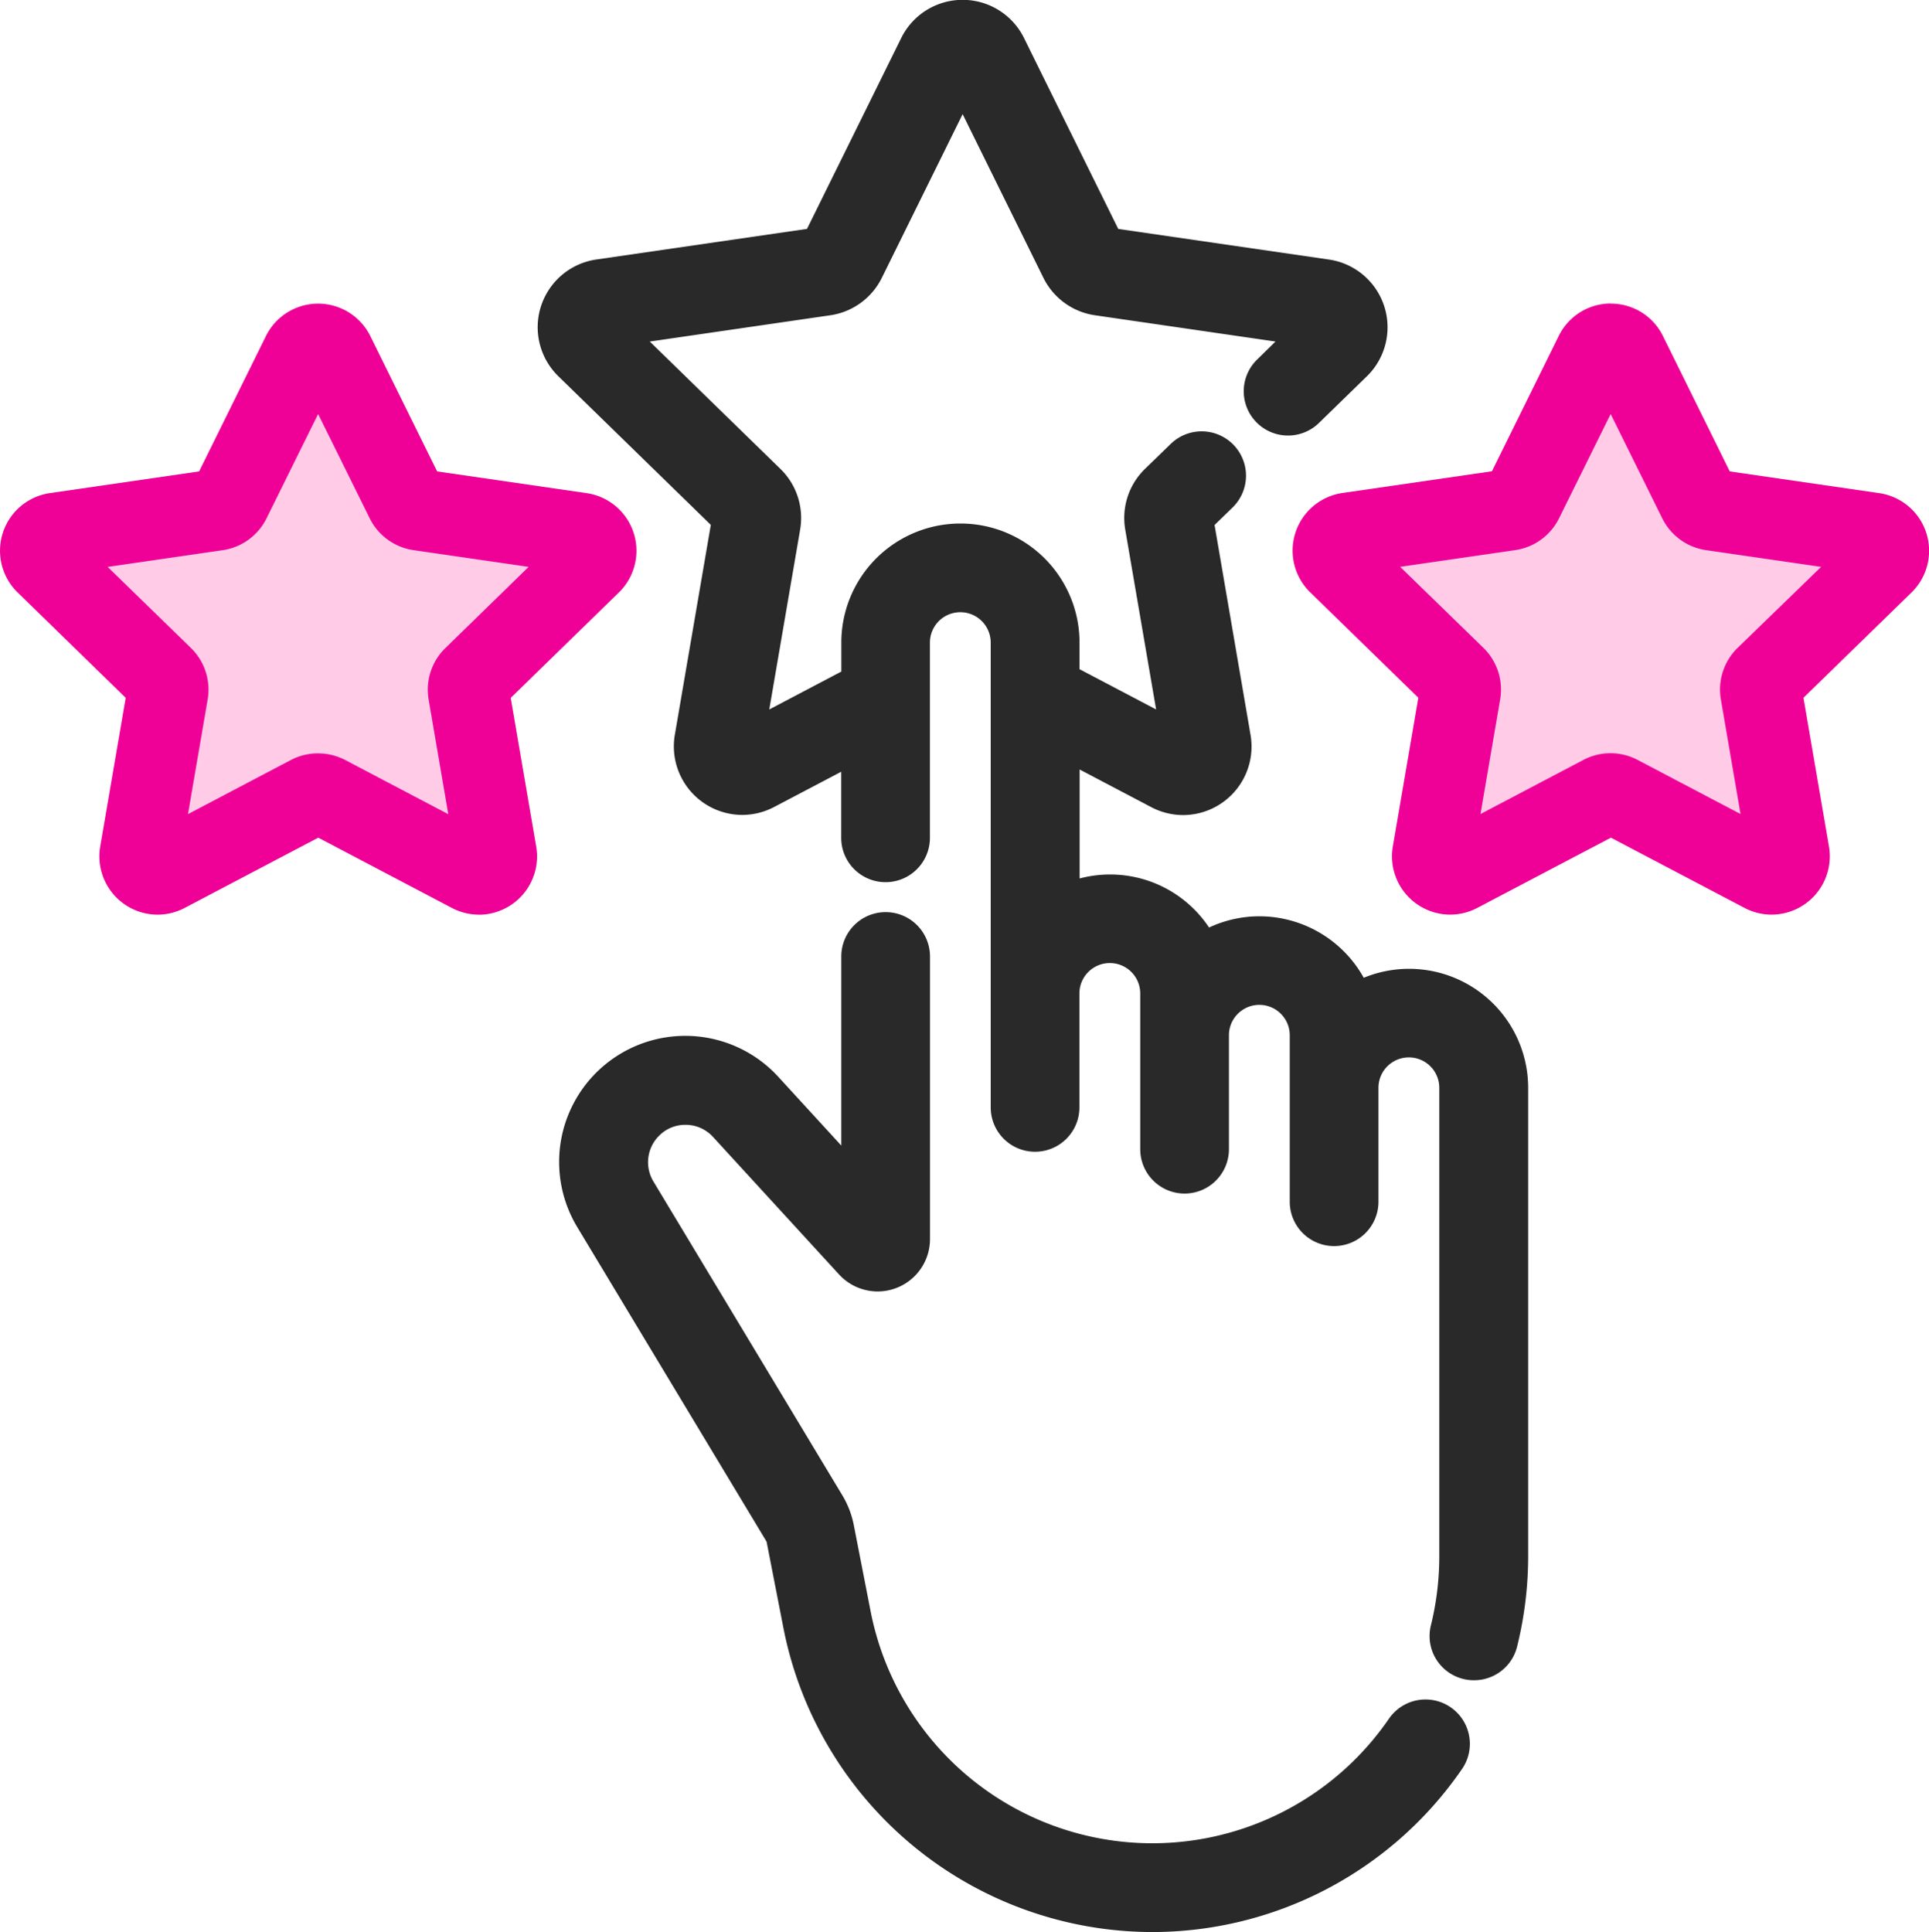
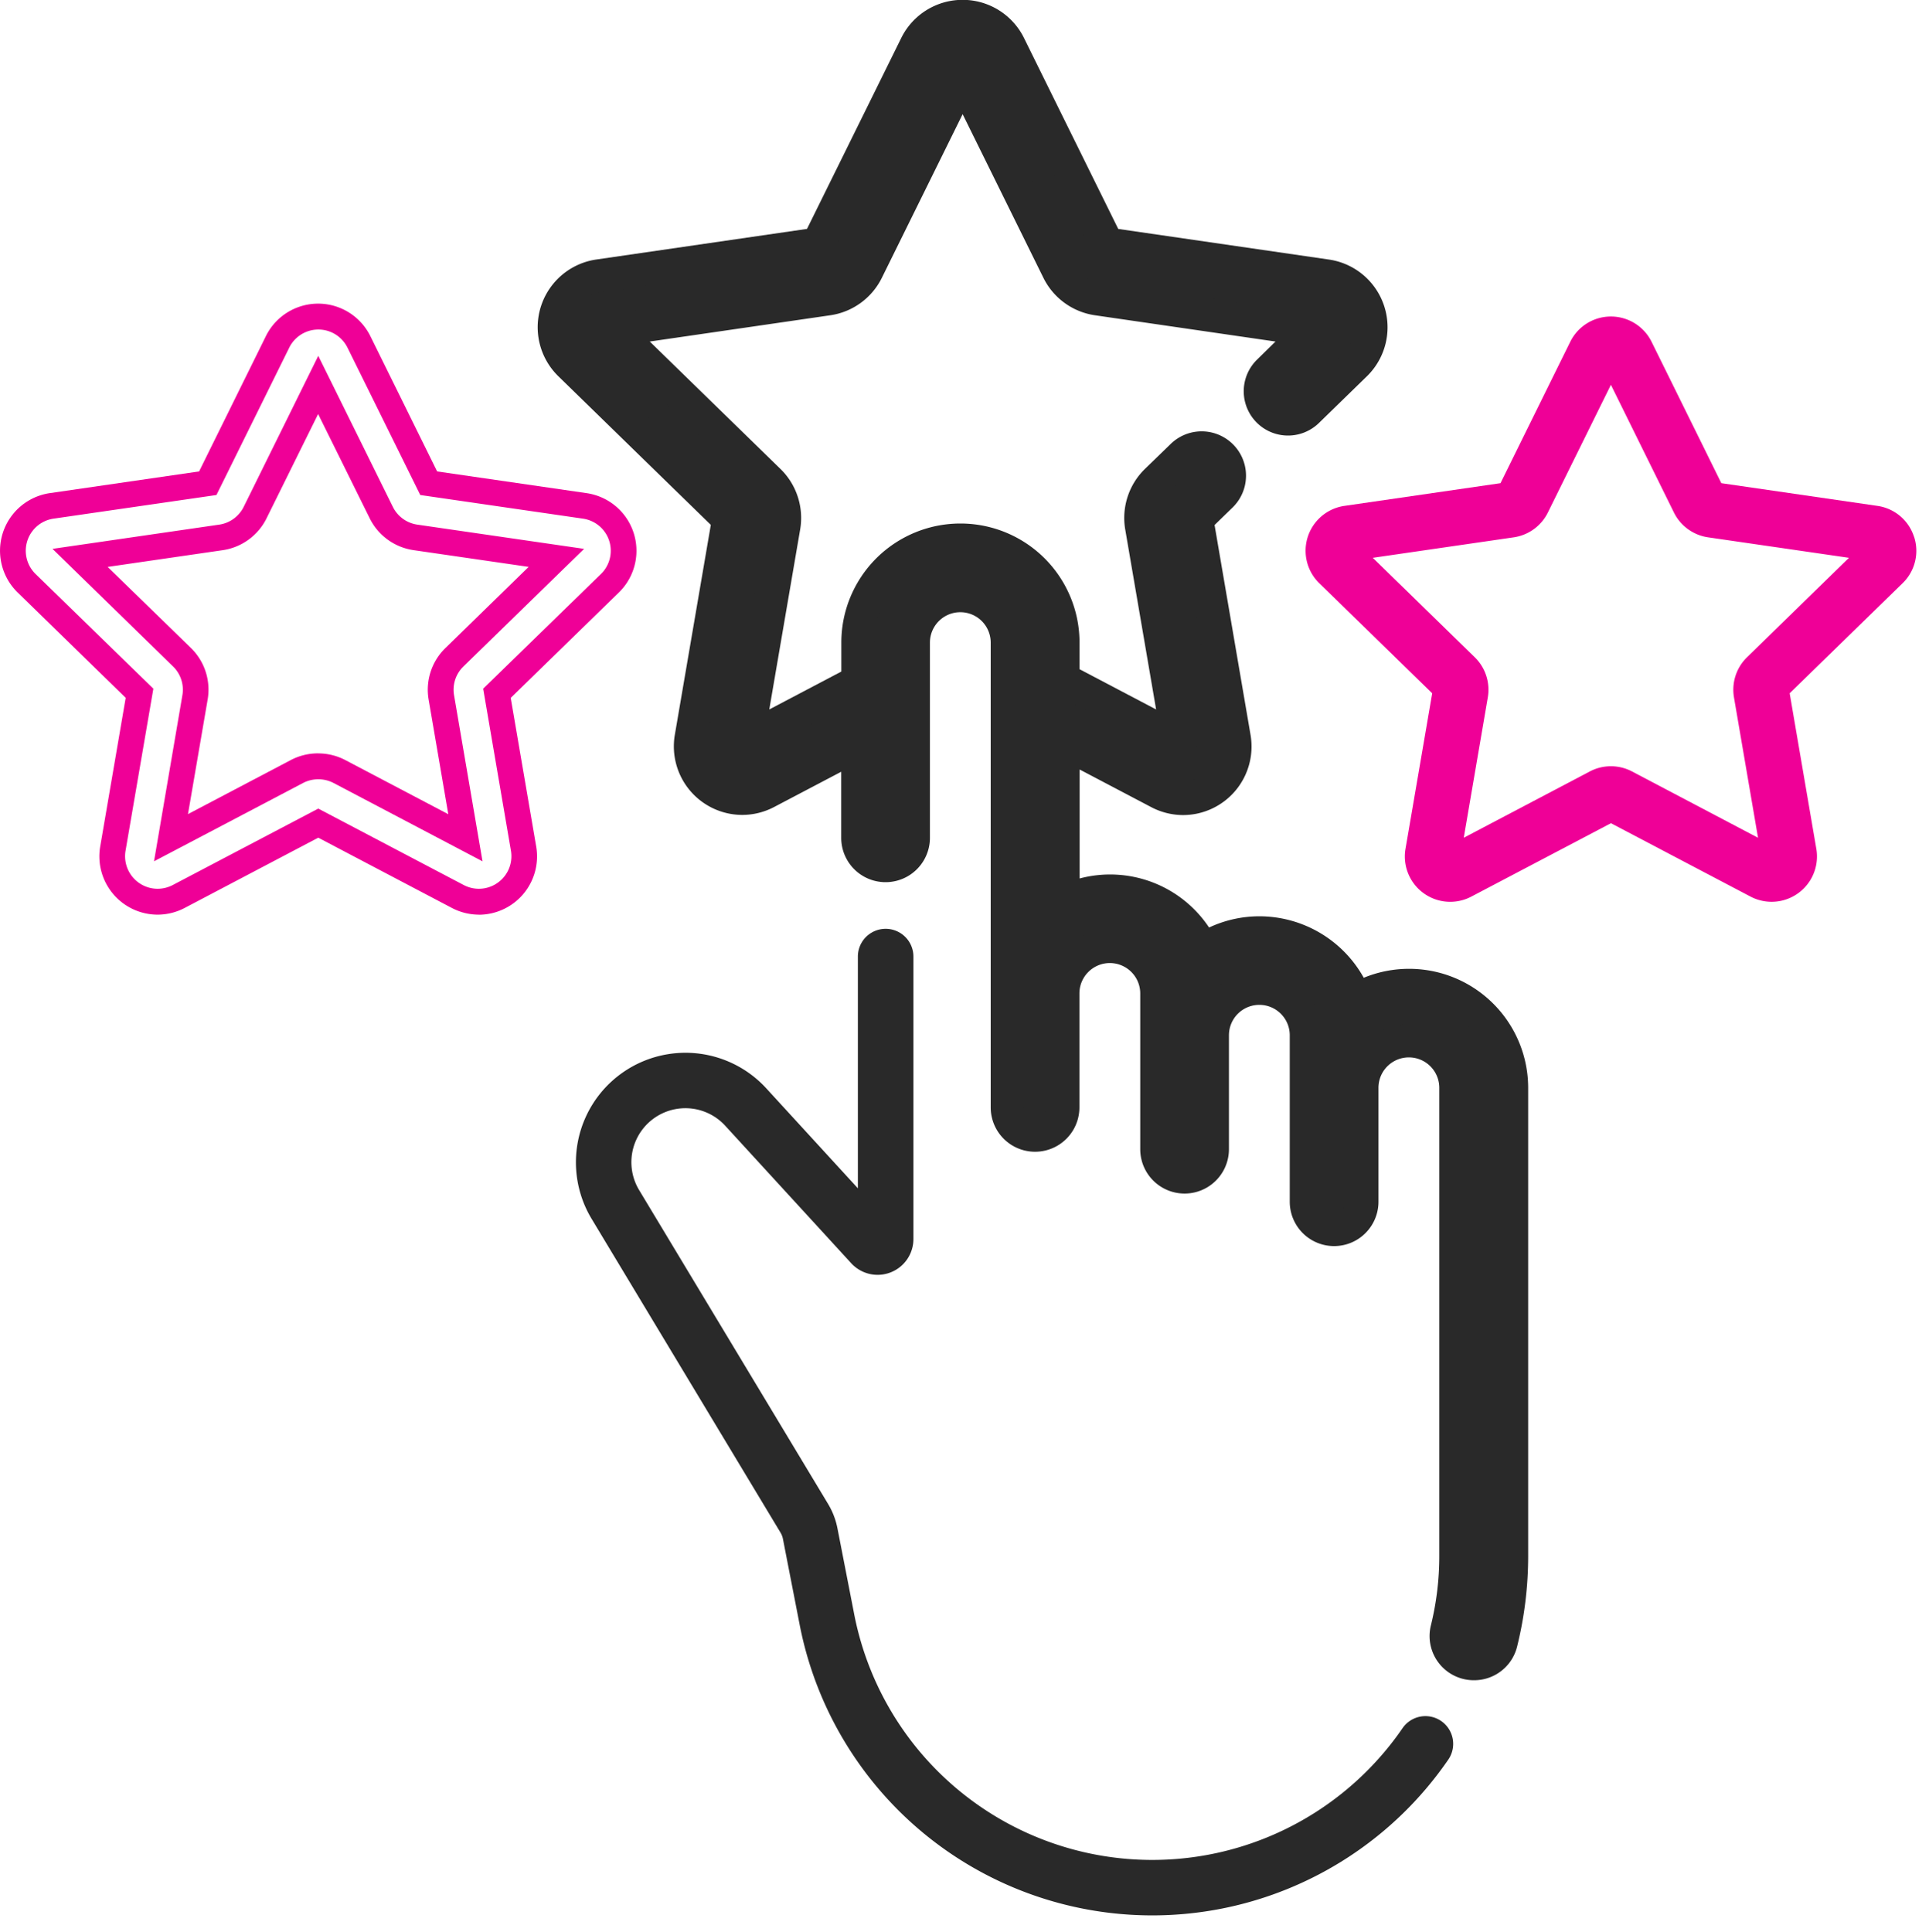
<svg xmlns="http://www.w3.org/2000/svg" width="52.365" height="52.45" viewBox="0 0 52.365 52.45">
  <g transform="translate(0.351 -0.121)">
-     <path d="M7.808,10.223,5.653,14.41l-5.041.935,3.7,3.822-.488,4.959,4.553-2.155,4.715,2.439-.854-5.244,3.5-3.456-4.8-1.5Z" transform="translate(35.201 -0.4)" fill="#ffcbe6" />
-     <path d="M7.808,10.223,5.653,14.41l-5.041.935,3.7,3.822-.488,4.959,4.553-2.155,4.715,2.439-.854-5.244,3.5-3.456-4.8-1.5Z" transform="translate(-0.025 -0.4)" fill="#ffcbe6" />
-     <path d="M13.141,91.812l3.065-2.988a1.231,1.231,0,0,0-.682-2.1l-4.236-.616L9.393,82.27a1.224,1.224,0,0,0-1.1-.686h0a1.224,1.224,0,0,0-1.1.686L5.291,86.109l-4.236.616a1.231,1.231,0,0,0-.682,2.1l3.065,2.988-.723,4.219a1.23,1.23,0,0,0,1.786,1.3l3.789-1.992,3.789,1.992a1.231,1.231,0,0,0,1.786-1.3Zm-1.51.112.653,3.81-3.422-1.8a1.231,1.231,0,0,0-1.146,0l-3.422,1.8.654-3.81a1.231,1.231,0,0,0-.354-1.089l-2.768-2.7,3.826-.556a1.232,1.232,0,0,0,.927-.673L8.289,83.44,10,86.906a1.231,1.231,0,0,0,.927.674l3.825.556-2.768,2.7A1.23,1.23,0,0,0,11.63,91.924Z" transform="translate(0 -72.87)" fill="#ef0097" />
    <path d="M12.652,97.822h0a1.59,1.59,0,0,1-.737-.183L8.289,95.732,4.663,97.639a1.592,1.592,0,0,1-.737.183,1.584,1.584,0,0,1-1.557-1.85l.692-4.037L.128,89.075A1.581,1.581,0,0,1,1,86.378l4.054-.589,1.813-3.673a1.581,1.581,0,0,1,2.836,0l1.813,3.673,4.054.589a1.581,1.581,0,0,1,.876,2.7l-2.933,2.859.692,4.037a1.584,1.584,0,0,1-1.557,1.85Zm-4.363-2.88,3.952,2.077a.887.887,0,0,0,.411.1.884.884,0,0,0,.867-1.032l-.754-4.4,3.2-3.116a.881.881,0,0,0-.489-1.5l-4.418-.642-1.976-4a.881.881,0,0,0-1.581,0l-1.976,4L1.1,87.071a.881.881,0,0,0-.488,1.5l3.2,3.116-.755,4.4a.884.884,0,0,0,.867,1.032.889.889,0,0,0,.411-.1Zm4.459,1.432L8.7,94.245a.9.9,0,0,0-.82,0L3.83,96.373,4.6,91.864a.881.881,0,0,0-.253-.78L1.074,87.891,5.6,87.233a.882.882,0,0,0,.664-.482l2.025-4.1,2.025,4.1a.881.881,0,0,0,.664.482l4.527.658-3.276,3.193a.88.88,0,0,0-.254.78Zm-4.459-2.93a1.588,1.588,0,0,1,.736.182l2.794,1.469-.534-3.111a1.579,1.579,0,0,1,.455-1.4L14,88.38l-3.124-.454a1.581,1.581,0,0,1-1.191-.865l-1.4-2.83-1.4,2.831a1.582,1.582,0,0,1-1.19.865l-3.124.454,2.26,2.2a1.581,1.581,0,0,1,.455,1.4l-.534,3.111,2.794-1.469A1.588,1.588,0,0,1,8.289,93.443Z" transform="translate(0 -72.87)" fill="#ef0097" />
    <path d="M365.6,87.562a1.224,1.224,0,0,0-.994-.838l-4.236-.616-1.894-3.838a1.231,1.231,0,0,0-2.208,0l-1.894,3.838-4.236.616a1.231,1.231,0,0,0-.682,2.1l3.065,2.988-.724,4.219a1.231,1.231,0,0,0,1.787,1.3l3.789-1.992,3.789,1.992a1.231,1.231,0,0,0,1.786-1.3l-.723-4.219,3.065-2.988a1.223,1.223,0,0,0,.312-1.262Zm-4.533,3.272a1.231,1.231,0,0,0-.354,1.09l.653,3.81-3.421-1.8a1.231,1.231,0,0,0-1.146,0l-3.422,1.8.653-3.81a1.231,1.231,0,0,0-.354-1.09l-2.768-2.7,3.826-.556a1.231,1.231,0,0,0,.927-.674l1.711-3.466,1.711,3.467a1.231,1.231,0,0,0,.927.673l3.825.556Z" transform="translate(-313.993 -72.87)" fill="#ef0097" />
-     <path d="M357.368,81.234a1.571,1.571,0,0,1,1.418.881l1.813,3.674,4.054.589a1.581,1.581,0,0,1,.876,2.7L362.6,91.934l.692,4.037a1.584,1.584,0,0,1-1.557,1.85,1.59,1.59,0,0,1-.737-.183l-3.626-1.906-3.626,1.906a1.592,1.592,0,0,1-.737.183,1.584,1.584,0,0,1-1.557-1.85l.693-4.038-2.933-2.859a1.581,1.581,0,0,1,.876-2.7l4.054-.589,1.813-3.673a1.571,1.571,0,0,1,1.418-.881h0Zm4.362,15.888a.884.884,0,0,0,.868-1.032l-.755-4.4,3.2-3.116a.881.881,0,0,0-.488-1.5l-4.418-.642-1.976-4a.876.876,0,0,0-.79-.491h0a.875.875,0,0,0-.79.491l-1.976,4-4.418.642a.881.881,0,0,0-.488,1.5l3.2,3.116-.755,4.4a.884.884,0,0,0,.867,1.031.889.889,0,0,0,.411-.1l3.951-2.077,3.951,2.077A.887.887,0,0,0,361.73,97.122Zm-4.362-14.473,2.025,4.1a.881.881,0,0,0,.664.482l4.527.658-3.276,3.193a.881.881,0,0,0-.253.78l.773,4.509-4.049-2.129a.9.9,0,0,0-.82,0l-4.049,2.129.773-4.509a.881.881,0,0,0-.253-.78l-3.276-3.193,4.527-.658a.881.881,0,0,0,.663-.482Zm5.711,5.731-3.123-.454a1.581,1.581,0,0,1-1.191-.865l-1.4-2.831-1.4,2.83a1.582,1.582,0,0,1-1.19.865l-3.124.454,2.26,2.2a1.581,1.581,0,0,1,.454,1.4l-.534,3.111,2.794-1.469a1.581,1.581,0,0,1,1.472,0l2.794,1.469-.534-3.111a1.582,1.582,0,0,1,.455-1.4Z" transform="translate(-313.993 -72.87)" fill="#ef0097" />
    <path d="M175.516,268.485a.754.754,0,0,0-1.048.194,8.242,8.242,0,0,1-14.885-3.089l-.455-2.334a2.04,2.04,0,0,0-.255-.664l-5.128-8.519a1.466,1.466,0,0,1,2.337-1.747l3.42,3.732a.972.972,0,0,0,1.688-.657v-7.668a.754.754,0,1,0-1.508,0v6.29l-2.489-2.716a2.974,2.974,0,0,0-4.74,3.543l5.128,8.519a.535.535,0,0,1,.067.174l.455,2.334a9.75,9.75,0,0,0,17.607,3.655A.754.754,0,0,0,175.516,268.485Z" transform="translate(-136.745 -221.643)" fill="#292929" />
-     <path d="M167.673,274.214a10.218,10.218,0,0,1-10.011-8.249l-.455-2.334a.084.084,0,0,0-.011-.028l-5.128-8.52A3.424,3.424,0,0,1,157.525,251l1.707,1.863v-5.133a1.2,1.2,0,1,1,2.408,0V255.4a1.421,1.421,0,0,1-2.47.961l-3.42-3.732a1.008,1.008,0,0,0-.722-.329H155a.994.994,0,0,0-.709.291,1.013,1.013,0,0,0-.158,1.249l5.128,8.519a2.49,2.49,0,0,1,.311.81l.455,2.333a7.792,7.792,0,0,0,14.072,2.92,1.2,1.2,0,1,1,1.984,1.365A10.205,10.205,0,0,1,167.673,274.214ZM155,250.794a2.524,2.524,0,0,0-2.159,3.826l5.128,8.519a.982.982,0,0,1,.123.32l.455,2.334a9.3,9.3,0,0,0,16.794,3.486.3.3,0,1,0-.5-.345,8.692,8.692,0,0,1-15.7-3.258l-.455-2.334a1.593,1.593,0,0,0-.2-.518l-5.128-8.519a1.916,1.916,0,0,1,3.054-2.283l3.42,3.732a.514.514,0,0,0,.382.17.527.527,0,0,0,.192-.036.519.519,0,0,0,.333-.486v-7.668a.3.3,0,1,0-.608,0v7.447l-3.271-3.569a2.5,2.5,0,0,0-1.794-.818Z" transform="translate(-136.745 -221.643)" fill="#292929" />
    <path d="M169.42,26.869a2.766,2.766,0,0,0-1.443.4,2.781,2.781,0,0,0-4.154-1.364,2.779,2.779,0,0,0-3.794-1.29V20.263l2.6,1.369a1.408,1.408,0,0,0,2.043-1.485l-1.017-5.929.659-.642a.754.754,0,0,0-1.052-1.08l-.7.679a1.408,1.408,0,0,0-.4,1.247l.992,5.782-3.127-1.644v-.994a2.783,2.783,0,1,0-5.566,0v1.058l-3,1.579.992-5.782a1.408,1.408,0,0,0-.4-1.247l-4.2-4.1,5.806-.844a1.409,1.409,0,0,0,1.061-.771l2.6-5.261,2.6,5.261a1.409,1.409,0,0,0,1.061.77l5.806.844-1.155,1.126a.754.754,0,0,0,1.052,1.08l1.3-1.266a1.408,1.408,0,0,0-.78-2.4l-5.953-.865L158.57,1.356a1.408,1.408,0,0,0-2.526,0l-2.662,5.395-5.953.865a1.408,1.408,0,0,0-.781,2.4l4.308,4.2-1.017,5.929a1.407,1.407,0,0,0,2.044,1.485l2.48-1.3v2.54a.754.754,0,0,0,1.508,0v-5.3a1.275,1.275,0,1,1,2.55,0V30.183a.754.754,0,0,0,1.508,0V27.091a1.275,1.275,0,0,1,2.551,0v4.227a.754.754,0,1,0,1.508,0V28.226a1.275,1.275,0,0,1,2.551,0v4.518a.754.754,0,1,0,1.508,0V29.652a1.275,1.275,0,1,1,2.551,0V42.371a8.272,8.272,0,0,1-.24,1.98.754.754,0,1,0,1.464.361,9.789,9.789,0,0,0,.284-2.341V29.652a2.786,2.786,0,0,0-2.783-2.783Z" transform="translate(-131.526)" fill="#292929" />
    <path d="M171.188,45.735a1.2,1.2,0,0,1-1.169-1.492,7.822,7.822,0,0,0,.227-1.872V29.652a.825.825,0,1,0-1.651,0v3.093a1.2,1.2,0,1,1-2.408,0V28.226a.825.825,0,0,0-1.651,0v3.093a1.2,1.2,0,1,1-2.408,0V27.091a.825.825,0,0,0-1.651,0v3.093a1.2,1.2,0,0,1-2.408,0V17.566a.825.825,0,1,0-1.65,0v5.3a1.2,1.2,0,0,1-2.408,0V21.072l-1.821.957a1.869,1.869,0,0,1-.866.215,1.861,1.861,0,0,1-1.83-2.174l.977-5.7-4.138-4.034a1.858,1.858,0,0,1,1.03-3.17l5.719-.831,2.558-5.182a1.858,1.858,0,0,1,3.333,0l2.558,5.183,5.719.831a1.858,1.858,0,0,1,1.03,3.17l-1.3,1.266A1.2,1.2,0,0,1,165.3,9.883l.5-.49-4.9-.713a1.859,1.859,0,0,1-1.4-1.016l-2.193-4.444-2.193,4.443a1.859,1.859,0,0,1-1.4,1.017l-4.9.713,3.548,3.459a1.858,1.858,0,0,1,.534,1.645l-.838,4.884,1.956-1.029v-.786a3.233,3.233,0,1,1,6.466,0v.722l2.079,1.093-.838-4.884a1.857,1.857,0,0,1,.534-1.645l.7-.679a1.2,1.2,0,0,1,1.681,1.724l-.49.477.977,5.7a1.861,1.861,0,0,1-1.83,2.174,1.868,1.868,0,0,1-.866-.215l-1.944-1.022v2.958a3.226,3.226,0,0,1,3.514,1.332,3.214,3.214,0,0,1,1.37-.305,3.247,3.247,0,0,1,2.829,1.669,3.233,3.233,0,0,1,4.463,2.99V42.371a10.239,10.239,0,0,1-.3,2.449A1.2,1.2,0,0,1,171.188,45.735ZM169.42,27.926a1.727,1.727,0,0,1,1.725,1.725V42.371a8.723,8.723,0,0,1-.253,2.088.3.3,0,1,0,.59.145,9.339,9.339,0,0,0,.271-2.233V29.652a2.332,2.332,0,0,0-3.542-1.994l-.469.285-.188-.515a2.342,2.342,0,0,0-2.192-1.535,2.317,2.317,0,0,0-1.29.39l-.434.29-.222-.472a2.346,2.346,0,0,0-2.112-1.343,2.3,2.3,0,0,0-1.068.26l-.657.34V19.518l3.263,1.715a.965.965,0,0,0,.447.112.961.961,0,0,0,.943-1.122l-1.057-6.162.828-.807a.3.3,0,0,0-.424-.435l-.7.679a.958.958,0,0,0-.275.848l1.146,6.681-4.175-2.195V17.566a2.333,2.333,0,1,0-4.666,0V18.9l-4.052,2.13,1.146-6.681a.958.958,0,0,0-.276-.848l-4.854-4.732,6.708-.975a.959.959,0,0,0,.722-.524l3-6.079,3,6.079a.959.959,0,0,0,.722.524l6.708.975-1.808,1.763a.3.3,0,0,0,.424.435l1.3-1.267a.958.958,0,0,0-.531-1.635l-6.187-.9-2.767-5.607a.958.958,0,0,0-1.719,0l-2.767,5.607-6.187.9a.958.958,0,0,0-.531,1.635l4.477,4.364-1.057,6.163a.961.961,0,0,0,.943,1.122.966.966,0,0,0,.447-.112l3.14-1.651v3.285a.3.3,0,0,0,.608,0v-5.3a1.725,1.725,0,1,1,3.45,0V30.183a.3.3,0,0,0,.608,0V27.091a1.725,1.725,0,0,1,3.451,0v4.227a.3.3,0,1,0,.608,0V28.226a1.725,1.725,0,0,1,3.451,0v4.518a.3.3,0,1,0,.608,0V29.652A1.727,1.727,0,0,1,169.42,27.926Z" transform="translate(-131.526)" fill="#292929" />
  </g>
</svg>